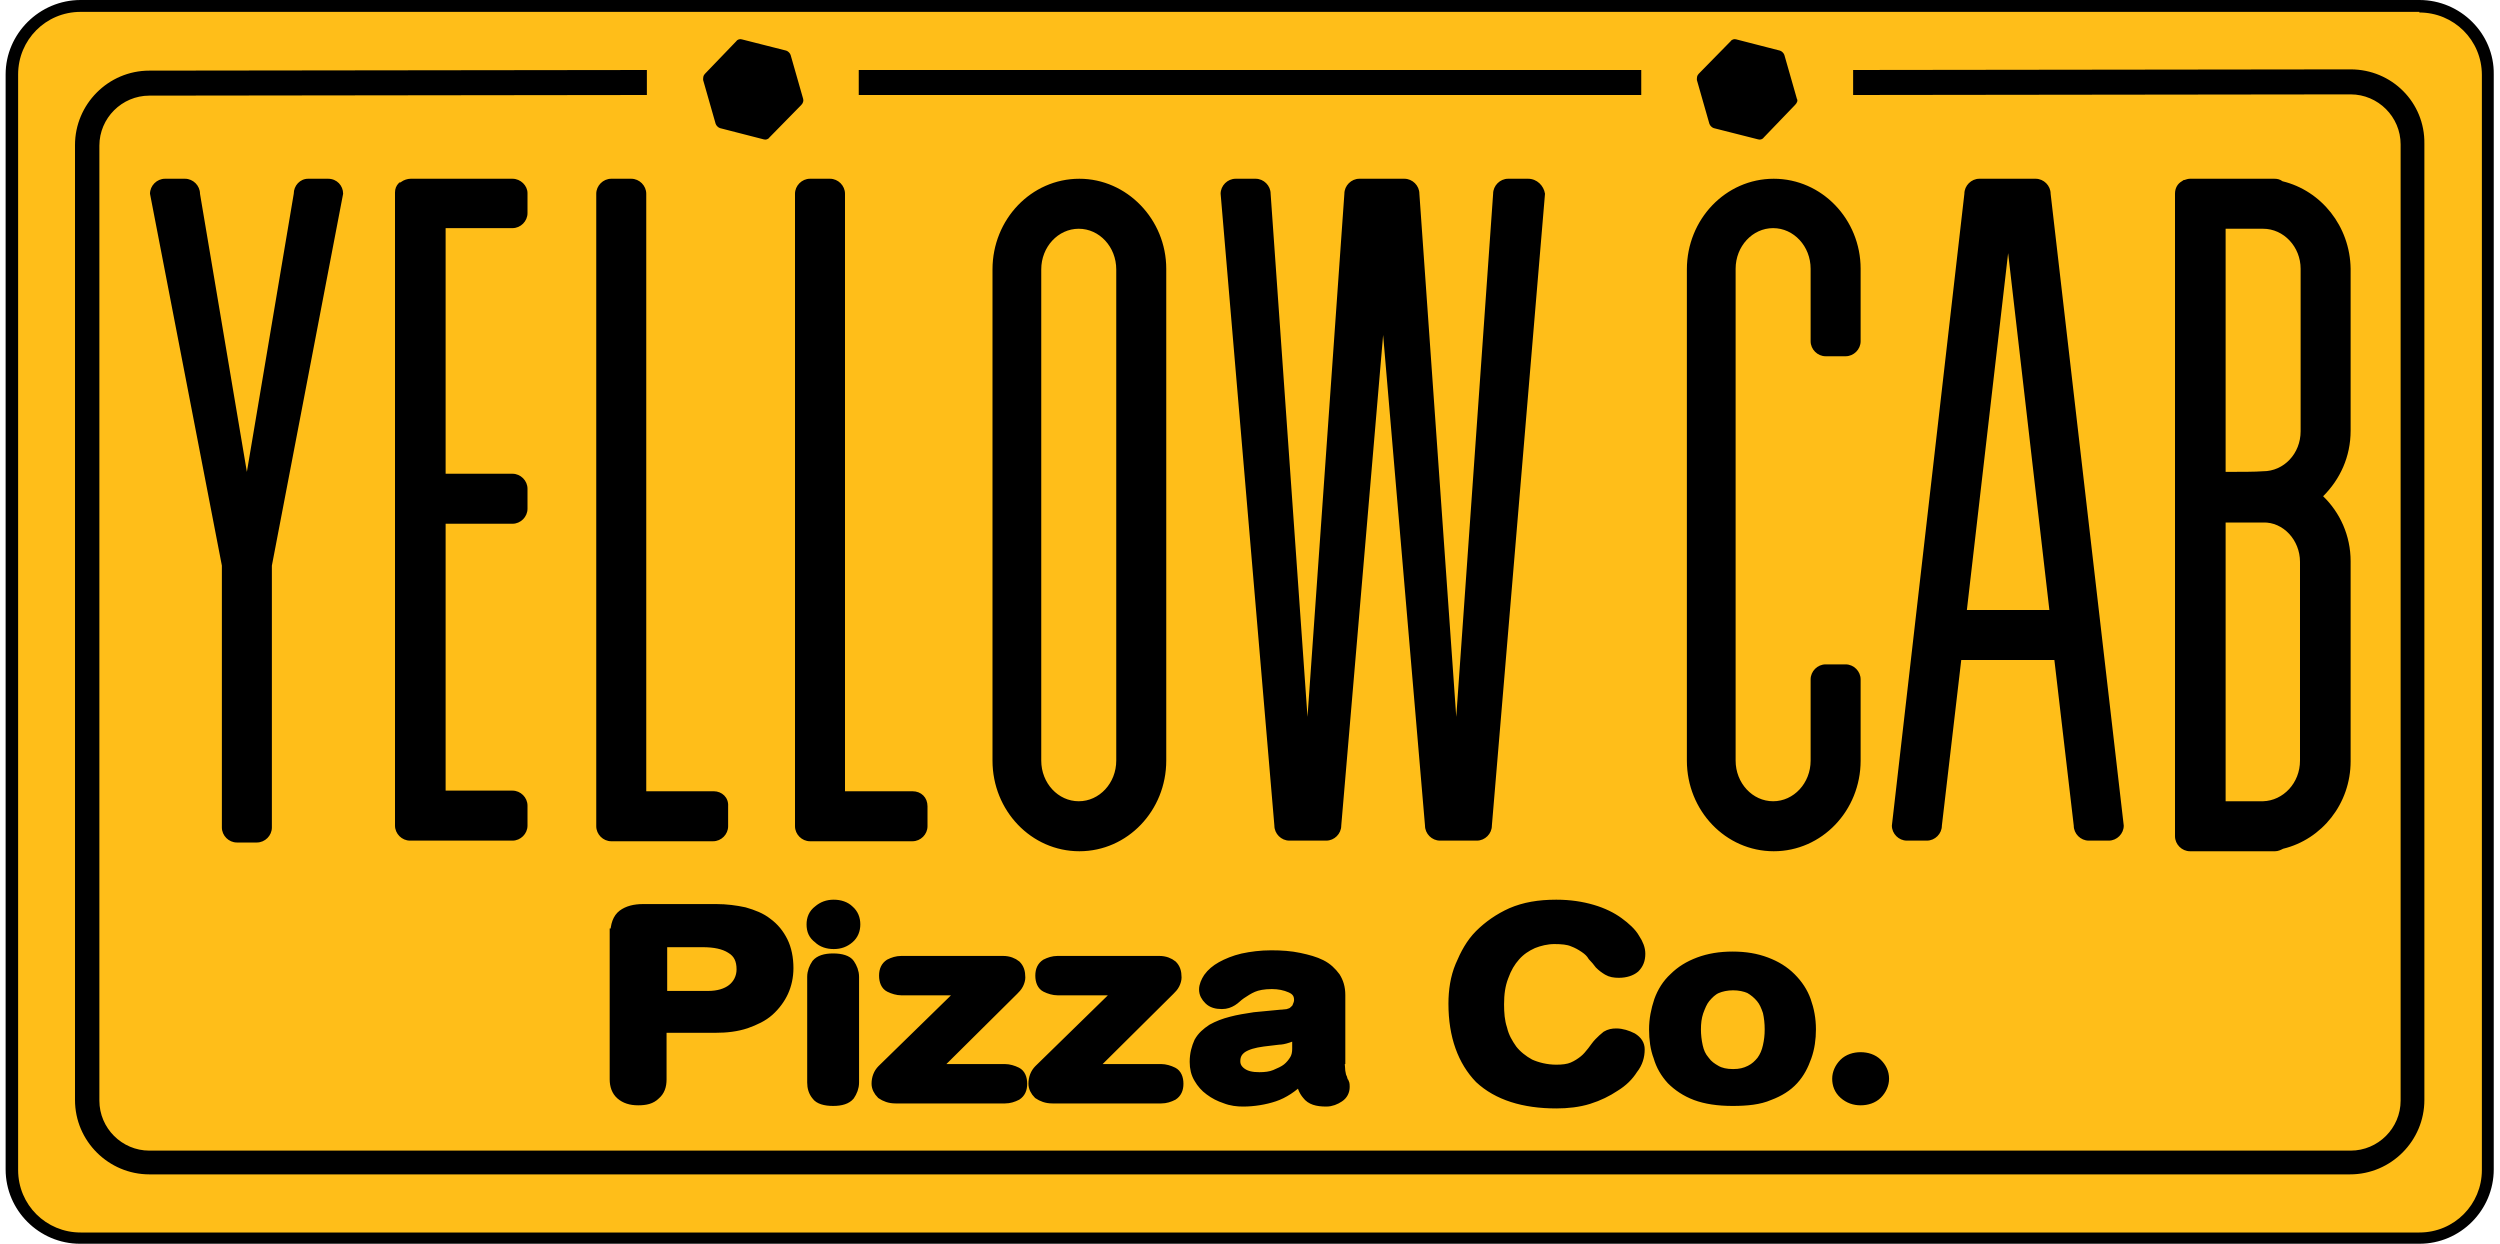
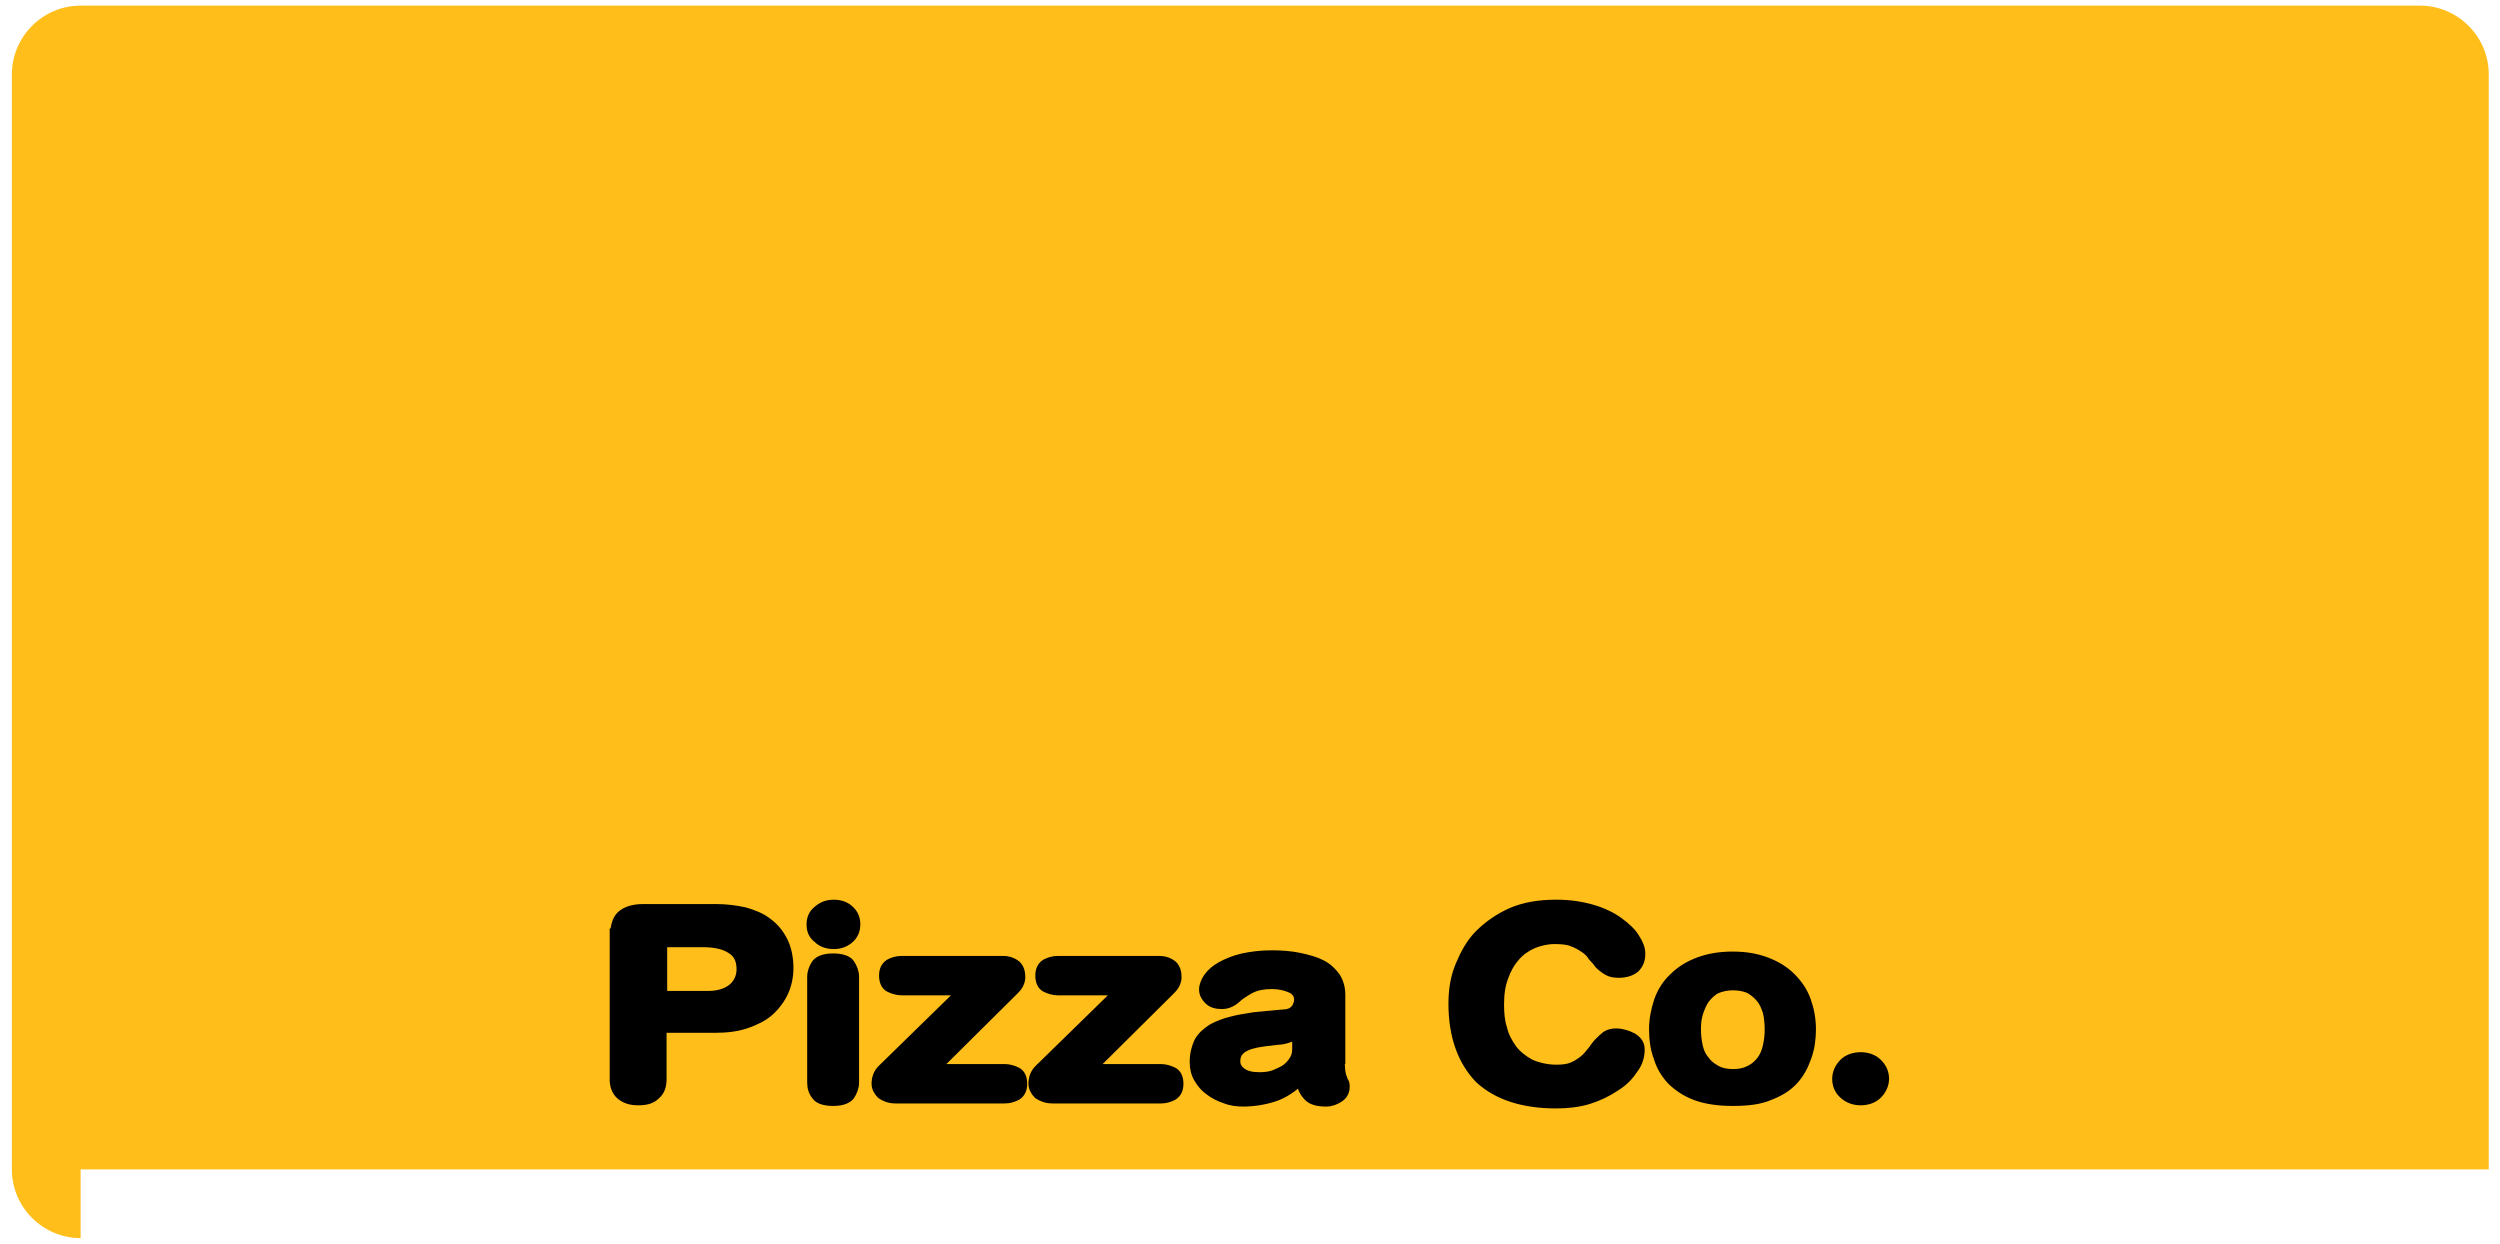
<svg xmlns="http://www.w3.org/2000/svg" version="1.1" id="layer" x="0px" y="0px" viewBox="0 0 400 199.1" style="enable-background:new 0 0 400 199.1;" xml:space="preserve">
  <style type="text/css">
	.st0{fill:#FFBE19;}
	.st1{stroke:#000000;stroke-width:1.5;stroke-miterlimit:10;}
</style>
-   <path class="st0" d="M12.9,198.1c-6,0-11-4.9-11-11V11.9c0-6,4.9-11,11-11h374.3c6,0,11,4.9,11,11v175.2c0,6-4.9,11-11,11H12.9z" />
+   <path class="st0" d="M12.9,198.1c-6,0-11-4.9-11-11V11.9c0-6,4.9-11,11-11h374.3c6,0,11,4.9,11,11v175.2H12.9z" />
  <path class="st1" d="M98.4,149.5c0-1.5,0.4-2.6,1.2-3.2s1.9-0.9,3.3-0.9h11.7c1.6,0,3.1,0.2,4.5,0.5c1.4,0.4,2.7,0.9,3.7,1.7  c1.1,0.8,1.9,1.8,2.5,3c0.6,1.2,0.9,2.7,0.9,4.3c0,1.4-0.3,2.7-0.8,3.8s-1.3,2.2-2.3,3.1c-1,0.9-2.3,1.5-3.7,2  c-1.5,0.5-3.1,0.7-5,0.7h-8.5v8.2c0,1.1-0.3,1.9-1,2.5c-0.7,0.7-1.6,0.9-2.8,0.9c-1.2,0-2.1-0.3-2.8-0.9s-1-1.5-1-2.5v-23.4H98.4z   M106.1,159.3h7.2c1.6,0,2.9-0.4,3.8-1.1s1.5-1.8,1.5-3.1c0-1.5-0.5-2.6-1.7-3.3c-1.1-0.7-2.6-1-4.5-1h-6.4V159.3L106.1,159.3z   M129.8,147.9c0-0.9,0.3-1.7,1.1-2.3c0.7-0.6,1.5-0.9,2.5-0.9s1.9,0.3,2.5,0.9c0.7,0.6,1,1.4,1,2.3c0,0.9-0.3,1.7-1,2.3  c-0.7,0.6-1.5,0.9-2.5,0.9s-1.9-0.3-2.5-0.9C130.1,149.6,129.8,148.9,129.8,147.9z M129.9,156.3c0-0.8,0.3-1.5,0.7-2.1  c0.5-0.6,1.4-0.9,2.7-0.9s2.3,0.3,2.7,0.9s0.7,1.3,0.7,2.1v16.9c0,0.8-0.3,1.5-0.7,2.1c-0.5,0.6-1.4,0.9-2.7,0.9s-2.3-0.3-2.7-0.9  c-0.5-0.6-0.7-1.3-0.7-2.1V156.3z M154,158.5h-9.8c-0.6,0-1.3-0.2-1.9-0.5c-0.6-0.3-0.9-1-0.9-1.9c0-0.9,0.3-1.5,0.9-1.9  c0.6-0.3,1.2-0.5,1.9-0.5h16.3c0.9,0,1.6,0.3,2.1,0.7c0.5,0.5,0.7,1.1,0.7,2c0,0.3-0.1,0.7-0.3,1.1s-0.5,0.7-0.8,1L149.6,171h11.2  c0.6,0,1.3,0.2,1.9,0.5c0.6,0.3,0.9,1,0.9,1.9c0,0.9-0.3,1.5-0.9,1.9c-0.6,0.3-1.2,0.5-1.9,0.5h-17.5c-1,0-1.7-0.3-2.3-0.7  c-0.5-0.5-0.8-1.1-0.8-1.7c0-0.9,0.3-1.7,0.9-2.3L154,158.5z M179.1,158.5h-9.9c-0.6,0-1.3-0.2-1.9-0.5c-0.6-0.3-0.9-1-0.9-1.9  c0-0.9,0.3-1.5,0.9-1.9c0.6-0.3,1.2-0.5,1.9-0.5h16.3c0.9,0,1.6,0.3,2.1,0.7c0.5,0.5,0.7,1.1,0.7,2c0,0.3-0.1,0.7-0.3,1.1  c-0.2,0.4-0.5,0.7-0.8,1L174.6,171h11.2c0.6,0,1.3,0.2,1.9,0.5c0.6,0.3,0.9,1,0.9,1.9c0,0.9-0.3,1.5-0.9,1.9  c-0.6,0.3-1.2,0.5-1.9,0.5h-17.4c-1,0-1.7-0.3-2.3-0.7c-0.5-0.5-0.8-1.1-0.8-1.7c0-0.9,0.3-1.7,0.9-2.3L179.1,158.5z M214.4,169.8  c0,0.7,0.1,1.2,0.1,1.6c0.1,0.4,0.1,0.8,0.3,1.1c0.1,0.3,0.1,0.5,0.3,0.7c0.1,0.2,0.1,0.5,0.1,0.7c0,0.7-0.3,1.3-0.9,1.7  c-0.6,0.4-1.3,0.7-2.1,0.7c-1.5,0-2.5-0.3-3.1-1.1c-0.6-0.7-0.9-1.5-0.9-2.5c-1.3,1.3-2.8,2.3-4.3,2.8s-3.3,0.8-5,0.8  c-0.9,0-1.9-0.1-2.9-0.5c-0.9-0.3-1.7-0.7-2.5-1.3c-0.7-0.5-1.3-1.2-1.7-1.9c-0.5-0.8-0.7-1.7-0.7-2.7c0-1.3,0.3-2.3,0.7-3.2  c0.5-0.9,1.2-1.5,2.1-2.1c0.9-0.5,1.9-0.9,3.1-1.2c1.1-0.3,2.4-0.5,3.7-0.7l4.2-0.4c0.4,0,0.8-0.1,1.1-0.1c0.3-0.1,0.7-0.2,0.9-0.4  s0.5-0.4,0.6-0.7s0.3-0.6,0.3-1.1c0-0.9-0.4-1.5-1.3-1.9c-0.9-0.4-1.9-0.6-3-0.6c-1.3,0-2.3,0.2-3,0.5s-1.3,0.7-1.9,1.1  s-0.9,0.8-1.4,1.1c-0.5,0.3-1,0.5-1.7,0.5c-0.9,0-1.6-0.2-2.1-0.7c-0.5-0.5-0.8-1-0.8-1.7c0-0.6,0.3-1.3,0.7-1.9  c0.5-0.7,1.2-1.3,2.1-1.8c0.9-0.5,2.1-1,3.4-1.3c1.4-0.3,2.9-0.5,4.6-0.5c1.6,0,3.1,0.1,4.5,0.4s2.5,0.6,3.5,1.1  c1,0.5,1.7,1.2,2.3,2c0.5,0.8,0.8,1.7,0.8,2.9v10.3H214.4z M207.6,165.4c-0.4,0.3-0.9,0.5-1.5,0.7s-1.1,0.3-1.5,0.3l-2.5,0.3  c-1.5,0.2-2.5,0.5-3.3,1c-0.7,0.5-1.1,1.1-1.1,2.1c0,0.7,0.3,1.3,1,1.8c0.7,0.5,1.6,0.7,2.8,0.7c0.9,0,1.8-0.1,2.5-0.4  s1.4-0.6,1.9-1s0.9-0.9,1.2-1.4c0.3-0.5,0.4-1.1,0.4-1.7V165.4L207.6,165.4z M232.5,160.6c0-2.1,0.3-4.2,1.1-6.1s1.7-3.6,3.1-5  s3.1-2.6,5.1-3.5c2.1-0.9,4.4-1.3,7.2-1.3c2.2,0,4.1,0.3,5.8,0.8c1.7,0.5,3.1,1.2,4.2,2c1.1,0.8,2.1,1.7,2.6,2.6  c0.6,0.9,0.9,1.7,0.9,2.5c0,1-0.3,1.7-0.9,2.3c-0.6,0.5-1.5,0.8-2.6,0.8c-0.7,0-1.3-0.1-1.8-0.4s-0.9-0.6-1.3-1  c-0.3-0.4-0.7-0.9-1.1-1.3c-0.3-0.5-0.7-0.9-1.3-1.3s-1.1-0.7-1.9-1c-0.7-0.3-1.7-0.4-2.9-0.4c-1.2,0-2.4,0.3-3.4,0.7  c-1.1,0.5-2,1.1-2.8,2c-0.8,0.9-1.4,1.9-1.9,3.3c-0.5,1.3-0.7,2.7-0.7,4.4c0,1.4,0.1,2.7,0.5,3.9c0.3,1.3,0.9,2.3,1.6,3.3  c0.7,0.9,1.7,1.7,2.8,2.3c1.1,0.5,2.6,0.9,4.2,0.9c1,0,1.9-0.1,2.6-0.4c0.7-0.3,1.3-0.7,1.8-1.1c0.5-0.4,0.9-0.9,1.3-1.4  c0.4-0.5,0.7-1,1.1-1.4c0.4-0.4,0.8-0.8,1.2-1.1c0.5-0.3,1-0.4,1.6-0.4c0.9,0,1.8,0.3,2.6,0.7c0.8,0.5,1.2,1.1,1.2,1.9  c0,1.1-0.3,2.2-1.1,3.2c-0.7,1.1-1.6,2-2.9,2.8c-1.2,0.8-2.6,1.5-4.2,2c-1.6,0.5-3.4,0.7-5.2,0.7c-5.2,0-9.4-1.3-12.3-4  C234,169.8,232.5,165.8,232.5,160.6z M264.6,164.7c0-1.6,0.3-3.1,0.8-4.6c0.5-1.4,1.3-2.7,2.4-3.7c1.1-1.1,2.4-1.9,4-2.5  c1.6-0.6,3.4-0.9,5.4-0.9c2.1,0,3.8,0.3,5.4,0.9s2.9,1.4,4,2.5c1.1,1.1,1.9,2.3,2.4,3.7c0.5,1.4,0.8,2.9,0.8,4.6  c0,1.5-0.2,3-0.7,4.4c-0.5,1.4-1.1,2.6-2.1,3.7c-1,1.1-2.3,1.9-3.9,2.5c-1.6,0.7-3.6,0.9-5.9,0.9s-4.3-0.3-5.9-0.9s-2.9-1.5-3.9-2.5  c-1-1.1-1.7-2.3-2.1-3.7C264.8,167.8,264.6,166.3,264.6,164.7z M271.4,164.7c0,0.9,0.1,1.8,0.3,2.7c0.2,0.9,0.5,1.6,1.1,2.3  c0.5,0.7,1.1,1.1,1.8,1.5c0.7,0.4,1.6,0.6,2.7,0.6s1.9-0.2,2.7-0.6s1.3-0.9,1.8-1.5c0.5-0.7,0.8-1.4,1-2.3c0.2-0.9,0.3-1.7,0.3-2.7  c0-1-0.1-1.9-0.3-2.8c-0.3-0.9-0.6-1.6-1.1-2.2c-0.5-0.6-1.1-1.1-1.8-1.5c-0.7-0.3-1.6-0.5-2.6-0.5c-1,0-1.9,0.2-2.6,0.5  c-0.7,0.3-1.3,0.9-1.8,1.5c-0.5,0.6-0.8,1.4-1.1,2.2C271.5,162.8,271.4,163.7,271.4,164.7z M293.9,172.6c0-0.9,0.4-1.8,1.1-2.5  c0.7-0.7,1.7-1,2.7-1s2,0.3,2.7,1c0.7,0.7,1.1,1.5,1.1,2.5c0,0.9-0.4,1.8-1.1,2.5c-0.7,0.7-1.7,1-2.7,1s-1.9-0.3-2.7-1  C294.2,174.4,293.9,173.5,293.9,172.6z" />
-   <path d="M387.1,2c5.5,0,10,4.4,10,10v175.2c0,5.5-4.4,10-10,10H12.9c-5.5,0-10-4.4-10-10V11.9c0-5.5,4.4-10,10-10H387.1 M387.1,0  H12.9C6.3,0,0.9,5.4,0.9,11.9v175.2c0,6.6,5.4,11.9,11.9,11.9h374.3c6.6,0,11.9-5.4,11.9-11.9V11.9C399.1,5.4,393.7,0,387.1,0  L387.1,0z M376.1,11.1l-79.6,0.1v4l79.6-0.1c4.4,0,8,3.6,8,8v153c0,4.4-3.6,8-8,8H23.9c-4.4,0-8-3.6-8-8V23.3c0-4.4,3.6-8,8-8  l79.6-0.1v-4l-79.6,0.1c-6.6,0-11.9,5.4-11.9,11.9v152.8c0,6.6,5.4,11.9,11.9,11.9h352.1c6.6,0,11.9-5.4,11.9-11.9V23  C388,16.4,382.7,11.1,376.1,11.1z M137.4,11.2h125.2v4H137.4V11.2z M128.5,15.8l-2-7c-0.1-0.3-0.4-0.6-0.7-0.7l-7.1-1.8  c-0.3-0.1-0.7,0-0.9,0.3l-5,5.2c-0.3,0.3-0.3,0.6-0.3,1l2,7c0.1,0.3,0.4,0.6,0.7,0.7l7,1.8c0.3,0.1,0.7,0,0.9-0.3l5.1-5.2  C128.5,16.5,128.6,16.1,128.5,15.8z M287.5,15.8l-2-7c-0.1-0.3-0.4-0.6-0.7-0.7l-7-1.8c-0.3-0.1-0.7,0-0.9,0.3l-5.1,5.2  c-0.3,0.3-0.3,0.6-0.3,1l2,7c0.1,0.3,0.4,0.6,0.7,0.7l7.1,1.8c0.3,0.1,0.7,0,0.9-0.3l5-5.2C287.5,16.5,287.7,16.1,287.5,15.8z   M172.7,28.6c-7.7,0-13.9,6.5-13.9,14.5v78.6c0,8,6.2,14.5,13.9,14.5c7.7,0,13.9-6.5,13.9-14.5V43C186.6,35.1,180.3,28.6,172.7,28.6  z M178.6,121.7c0,3.6-2.7,6.5-6,6.5s-6-2.9-6-6.5V43.1c0-3.6,2.7-6.5,6-6.5s6,2.9,6,6.5V121.7z M283.8,28.6  c-7.7,0-13.9,6.5-13.9,14.5v78.6c0,8,6.2,14.5,13.9,14.5s13.9-6.5,13.9-14.5v-1.9v-6.6v-4.5c0-1.3-1.1-2.4-2.4-2.4h-3.2  c-1.3,0-2.4,1.1-2.4,2.4v4.5v6.6v1.9c0,3.6-2.7,6.5-6,6.5c-3.3,0-6-2.9-6-6.5V43c0-3.6,2.7-6.5,6-6.5c3.3,0,6,2.9,6,6.5v0.5v7.8v3.3  c0,1.3,1.1,2.4,2.4,2.4h3.2c1.3,0,2.4-1.1,2.4-2.4v-3.3v-7.8V43C297.7,35.1,291.5,28.6,283.8,28.6z M365.2,29  c-0.4-0.3-0.8-0.4-1.3-0.4h-10.3h-3.2l0,0c-0.3,0-0.6,0.1-0.9,0.2h-0.1c-0.1,0.1-0.2,0.1-0.3,0.2c-0.7,0.4-1.1,1.1-1.1,2l0,0v3.2V43  v1.4v75.9v1.4v8.9v3.2l0,0c0,1.3,1.1,2.4,2.4,2.4l0,0h3.2H364c0.5,0,0.9-0.2,1.3-0.4c6.2-1.5,10.8-7.2,10.8-14v-1.6v-6.9V89.9  c0,0,0,0,0-0.1c0-4.1-1.7-7.8-4.4-10.4c2.7-2.7,4.4-6.3,4.4-10.5V51.3v-3.8v-4.5C376,36.2,371.4,30.5,365.2,29z M368,89.9L368,89.9  v30.2l0,0v1.6c0,3.6-2.7,6.4-5.9,6.5h-6v-7.9V83.6c2.4,0,4.7,0,6,0C365.3,83.5,368,86.4,368,89.9z M356.1,75.5V44.5v-7.9h6  c3.3,0,6,2.9,6,6.4v4.4l0,0V69l0,0c0,3.6-2.7,6.4-6,6.4C360.8,75.5,358.5,75.5,356.1,75.5z M82,28.6H68.9h-3.2l0,0  c-0.5,0-1.1,0.2-1.5,0.5c-0.1,0.1-0.2,0.1-0.3,0.1c-0.1,0.1-0.1,0.1-0.1,0.1c-0.4,0.4-0.6,0.9-0.6,1.5l0,0v3.2v44.2v3.2v47.5v3.2  l0,0c0,1.3,1.1,2.4,2.4,2.4l0,0h3.2H82c1.3,0,2.4-1.1,2.4-2.4v-3.2c0-1.3-1.1-2.4-2.4-2.4H71.3V83.8H82c1.3,0,2.4-1.1,2.4-2.4v-3.2  c0-1.3-1.1-2.4-2.4-2.4H71.3V36.5H82c1.3,0,2.4-1.1,2.4-2.4v-3.2C84.4,29.7,83.3,28.6,82,28.6z M114.2,126.6h-10.8V31  c0-1.3-1.1-2.4-2.4-2.4h-3.2c-1.3,0-2.4,1.1-2.4,2.4v98v3.2l0,0c0,1.3,1.1,2.4,2.4,2.4l0,0h3.2h13.1c1.3,0,2.4-1.1,2.4-2.4v-3.2  C116.6,127.6,115.5,126.6,114.2,126.6z M146,126.6h-10.8V31c0-1.3-1.1-2.4-2.4-2.4h-3.2c-1.3,0-2.4,1.1-2.4,2.4v98v3.2l0,0  c0,1.3,1.1,2.4,2.4,2.4l0,0h3.2H146c1.3,0,2.4-1.1,2.4-2.4v-3.2C148.4,127.6,147.4,126.6,146,126.6z M325.7,28.6h-1.1h-2.1h-2.6h-3  h-0.2c-1.3,0-2.4,1.1-2.4,2.4l-11.6,101.1c0,1.3,1.1,2.4,2.4,2.4h3.2c1.3,0,2.4-1.1,2.4-2.4l3.1-26.5h14.9l3.1,26.5  c0,1.3,1.1,2.4,2.4,2.4h3.2c1.3,0,2.4-1.1,2.4-2.4L328.1,31C328.1,29.7,327,28.6,325.7,28.6z M314.7,97.6l6.6-57.1l6.6,57.1H314.7z   M52.5,28.6h-3.2C48,28.6,47,29.7,47,31l-7.5,44.5L32,31c0-1.3-1.1-2.4-2.4-2.4h-3.2c-1.3,0-2.4,1.1-2.4,2.4l11.5,59.5v41.9  c0,1.3,1.1,2.4,2.4,2.4h3.2c1.3,0,2.4-1.1,2.4-2.4V90.5L54.9,31C54.9,29.7,53.9,28.6,52.5,28.6z M244.5,28.6h-3.2  c-1.3,0-2.4,1.1-2.4,2.4l-5.9,83.7L227.1,31c0-1.3-1.1-2.4-2.4-2.4h-1.1h-2.1h-0.9H219h-1.5c-1.3,0-2.4,1.1-2.4,2.4l-5.9,83.7  L203.3,31c0-1.3-1.1-2.4-2.4-2.4h-3.2c-1.3,0-2.4,1.1-2.4,2.4l8.6,101.1c0,1.3,1.1,2.4,2.4,2.4h0.4h1.4h2.3h1.1h0.7  c1.3,0,2.4-1.1,2.4-2.4l6.7-78.5l6.7,78.5c0,1.3,1.1,2.4,2.4,2.4h0.4h1.4h2.3h1.1h0.7c1.3,0,2.4-1.1,2.4-2.4L247.2,31  C247,29.7,245.9,28.6,244.5,28.6z" />
</svg>